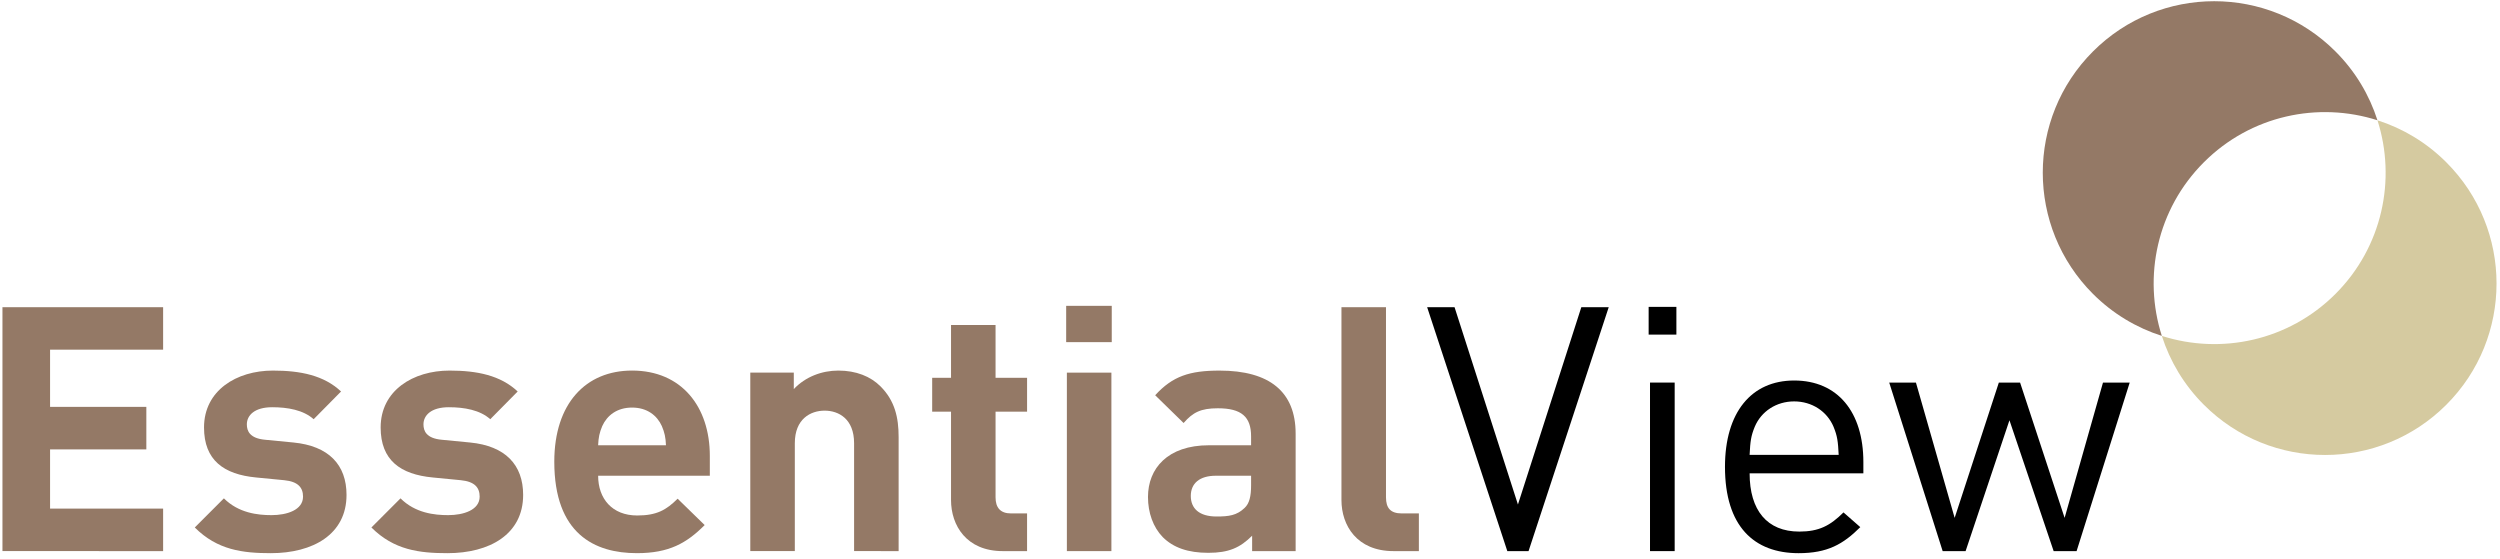
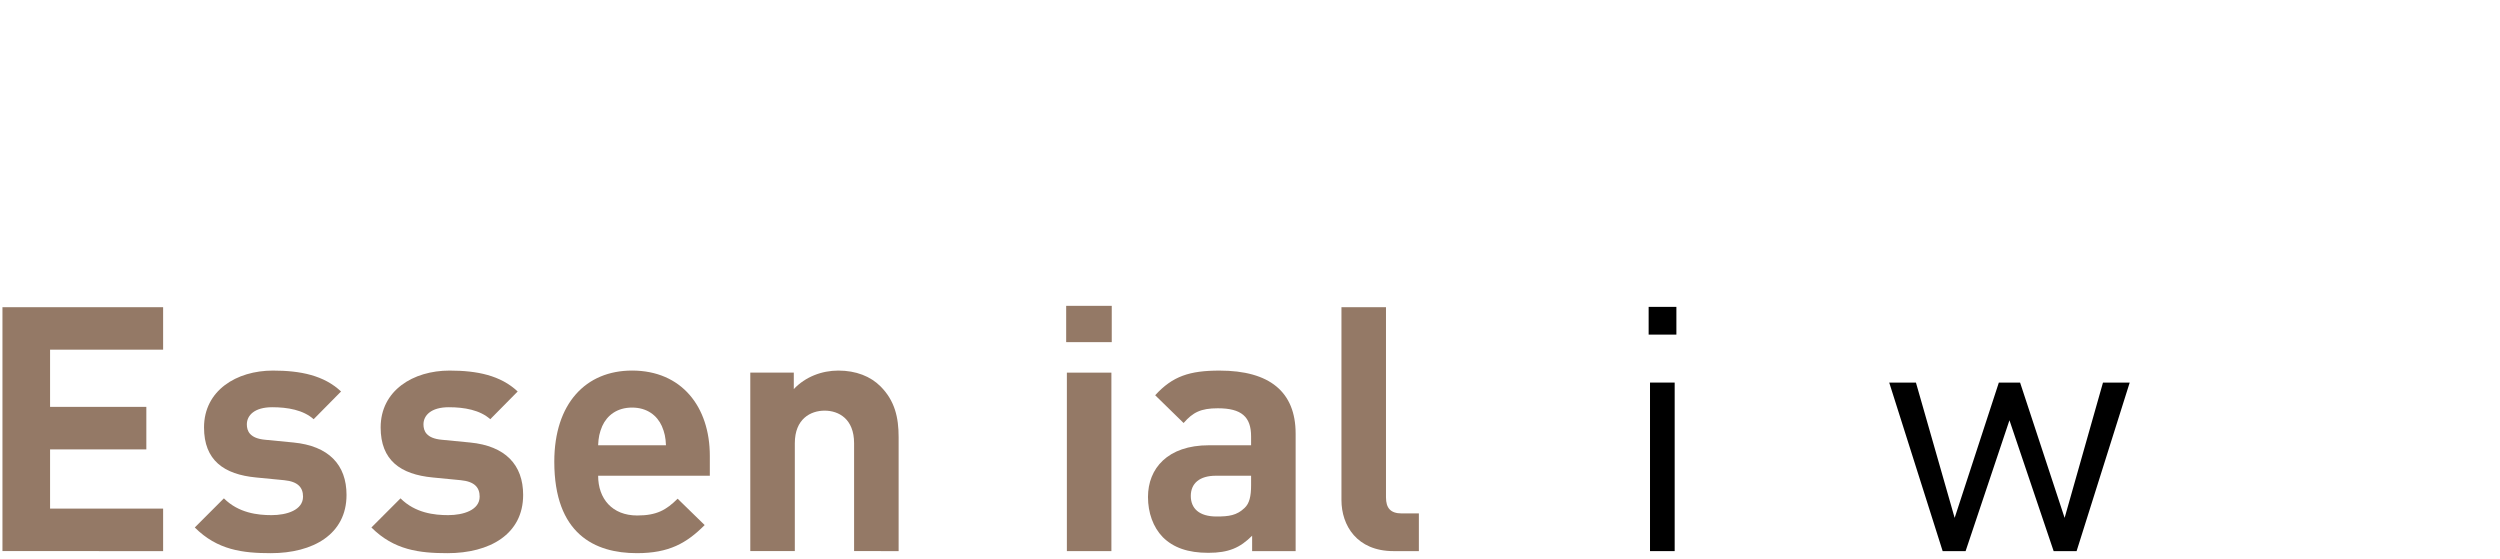
<svg xmlns="http://www.w3.org/2000/svg" version="1.1" id="Ebene_1" x="0px" y="0px" width="288.301px" height="64.448px" viewBox="0 0 288.301 64.448" enable-background="new 0 0 288.301 64.448" xml:space="preserve">
  <g>
    <g>
-       <path fill="#947966" d="M254.148,18.716c5.418-5.418,13.195-7.029,20.021-4.846c-0.93-2.9-2.537-5.635-4.844-7.938    c-7.721-7.721-20.24-7.723-27.961,0c-7.721,7.721-7.721,20.24,0,27.963c2.305,2.303,5.037,3.912,7.939,4.841    C247.119,31.912,248.73,24.134,254.148,18.716z" />
-       <path fill="#D5CAA0" d="M282.109,46.677c7.723-7.721,7.723-20.24,0-27.96c-2.303-2.303-5.035-3.916-7.939-4.846    c2.186,6.828,0.574,14.605-4.844,20.025c-5.418,5.417-13.195,7.027-20.021,4.841c0.928,2.902,2.541,5.637,4.844,7.939    C261.869,54.399,274.389,54.399,282.109,46.677z" />
-     </g>
+       </g>
    <g>
      <path fill="#947966" d="M0.283,63.554V35.428h18.528v4.897H5.774v6.598h11.102v4.898H5.774v6.834h13.037v4.898H0.283z" />
      <path fill="#947966" d="M31.233,63.792c-3.238,0-6.162-0.355-8.77-2.963l3.357-3.359c1.699,1.699,3.912,1.936,5.492,1.936    c1.777,0,3.634-0.592,3.634-2.133c0-1.027-0.553-1.738-2.173-1.896l-3.239-0.314c-3.714-0.355-6.005-1.977-6.005-5.77    c0-4.266,3.753-6.557,7.941-6.557c3.199,0,5.886,0.553,7.861,2.41l-3.161,3.199c-1.185-1.066-3.002-1.383-4.78-1.383    c-2.054,0-2.923,0.949-2.923,1.975c0,0.752,0.315,1.621,2.134,1.779l3.238,0.314c4.069,0.396,6.123,2.568,6.123,6.045    C39.964,61.618,36.093,63.792,31.233,63.792z" />
      <path fill="#947966" d="M51.601,63.792c-3.238,0-6.162-0.355-8.77-2.963l3.357-3.359c1.699,1.699,3.912,1.936,5.492,1.936    c1.777,0,3.634-0.592,3.634-2.133c0-1.027-0.553-1.738-2.173-1.896l-3.239-0.314c-3.714-0.355-6.005-1.977-6.005-5.77    c0-4.266,3.753-6.557,7.941-6.557c3.199,0,5.886,0.553,7.861,2.41l-3.161,3.199c-1.185-1.066-3.002-1.383-4.78-1.383    c-2.054,0-2.923,0.949-2.923,1.975c0,0.752,0.315,1.621,2.134,1.779l3.238,0.314c4.069,0.396,6.123,2.568,6.123,6.045    C60.331,61.618,56.46,63.792,51.601,63.792z" />
      <path fill="#947966" d="M68.978,54.862c0,2.648,1.62,4.584,4.504,4.584c2.252,0,3.357-0.633,4.662-1.936l3.12,3.041    c-2.094,2.094-4.108,3.24-7.821,3.24c-4.859,0-9.521-2.213-9.521-10.549c0-6.715,3.635-10.508,8.968-10.508    c5.729,0,8.968,4.188,8.968,9.836v2.291H68.978z M76.325,49.136c-0.553-1.225-1.698-2.135-3.437-2.135s-2.884,0.91-3.437,2.135    c-0.316,0.75-0.435,1.303-0.475,2.211H76.8C76.761,50.438,76.642,49.886,76.325,49.136z" />
      <path fill="#947966" d="M98.494,63.554V51.11c0-2.805-1.778-3.754-3.397-3.754s-3.438,0.949-3.438,3.754v12.443h-5.135V42.972    h5.017v1.896c1.343-1.422,3.239-2.133,5.136-2.133c2.055,0,3.713,0.672,4.859,1.816c1.659,1.66,2.094,3.596,2.094,5.848v13.154    H98.494z" />
-       <path fill="#947966" d="M115.638,63.554c-4.188,0-5.965-2.963-5.965-5.887V47.476h-2.174v-3.91h2.174v-6.083h5.135v6.083h3.635    v3.91h-3.635v9.877c0,1.184,0.554,1.855,1.778,1.855h1.856v4.346H115.638z" />
      <path fill="#947966" d="M122.952,39.456v-4.186h5.255v4.186H122.952z M123.032,63.554V42.972h5.135v20.582H123.032z" />
      <path fill="#947966" d="M144.396,63.554v-1.777c-1.383,1.383-2.687,1.975-5.057,1.975c-2.331,0-4.029-0.592-5.254-1.816    c-1.107-1.146-1.699-2.805-1.699-4.623c0-3.277,2.252-5.965,7.031-5.965h4.859v-1.027c0-2.252-1.105-3.238-3.832-3.238    c-1.975,0-2.884,0.473-3.95,1.699l-3.278-3.201c2.014-2.213,3.989-2.844,7.426-2.844c5.769,0,8.771,2.449,8.771,7.27v13.549    H144.396z M144.276,54.862h-4.068c-1.857,0-2.885,0.869-2.885,2.332c0,1.422,0.949,2.369,2.963,2.369    c1.423,0,2.331-0.117,3.24-0.986c0.553-0.514,0.75-1.344,0.75-2.607V54.862z" />
      <path fill="#947966" d="M160.702,63.554c-4.228,0-6.005-2.963-6.005-5.887V35.428h5.136v21.925c0,1.225,0.514,1.855,1.817,1.855    h1.975v4.346H160.702z" />
-       <path d="M176.273,63.554h-2.449l-9.244-28.126h3.16l7.309,22.753l7.309-22.753h3.16L176.273,63.554z" />
      <path d="M190.122,38.587v-3.198h3.2v3.198H190.122z M190.28,63.554V44.118h2.844v19.436H190.28z" />
-       <path d="M201.767,54.587c0,4.266,2.015,6.715,5.729,6.715c2.252,0,3.556-0.672,5.096-2.211l1.937,1.697    c-1.976,1.977-3.793,3.004-7.111,3.004c-5.136,0-8.493-3.082-8.493-9.955c0-6.283,3.041-9.957,7.979-9.957    c5.018,0,7.98,3.635,7.98,9.402v1.305H201.767z M211.445,49.214c-0.75-1.777-2.488-2.924-4.543-2.924    c-2.054,0-3.792,1.146-4.543,2.924c-0.435,1.066-0.514,1.66-0.593,3.24h10.271C211.959,50.874,211.88,50.28,211.445,49.214z" />
      <path d="M239.474,63.554h-2.647l-5.096-15.09l-5.057,15.09h-2.646l-6.163-19.436h3.081l4.465,15.604l5.096-15.604h2.449    l5.136,15.604l4.425-15.604h3.081L239.474,63.554z" />
    </g>
  </g>
</svg>